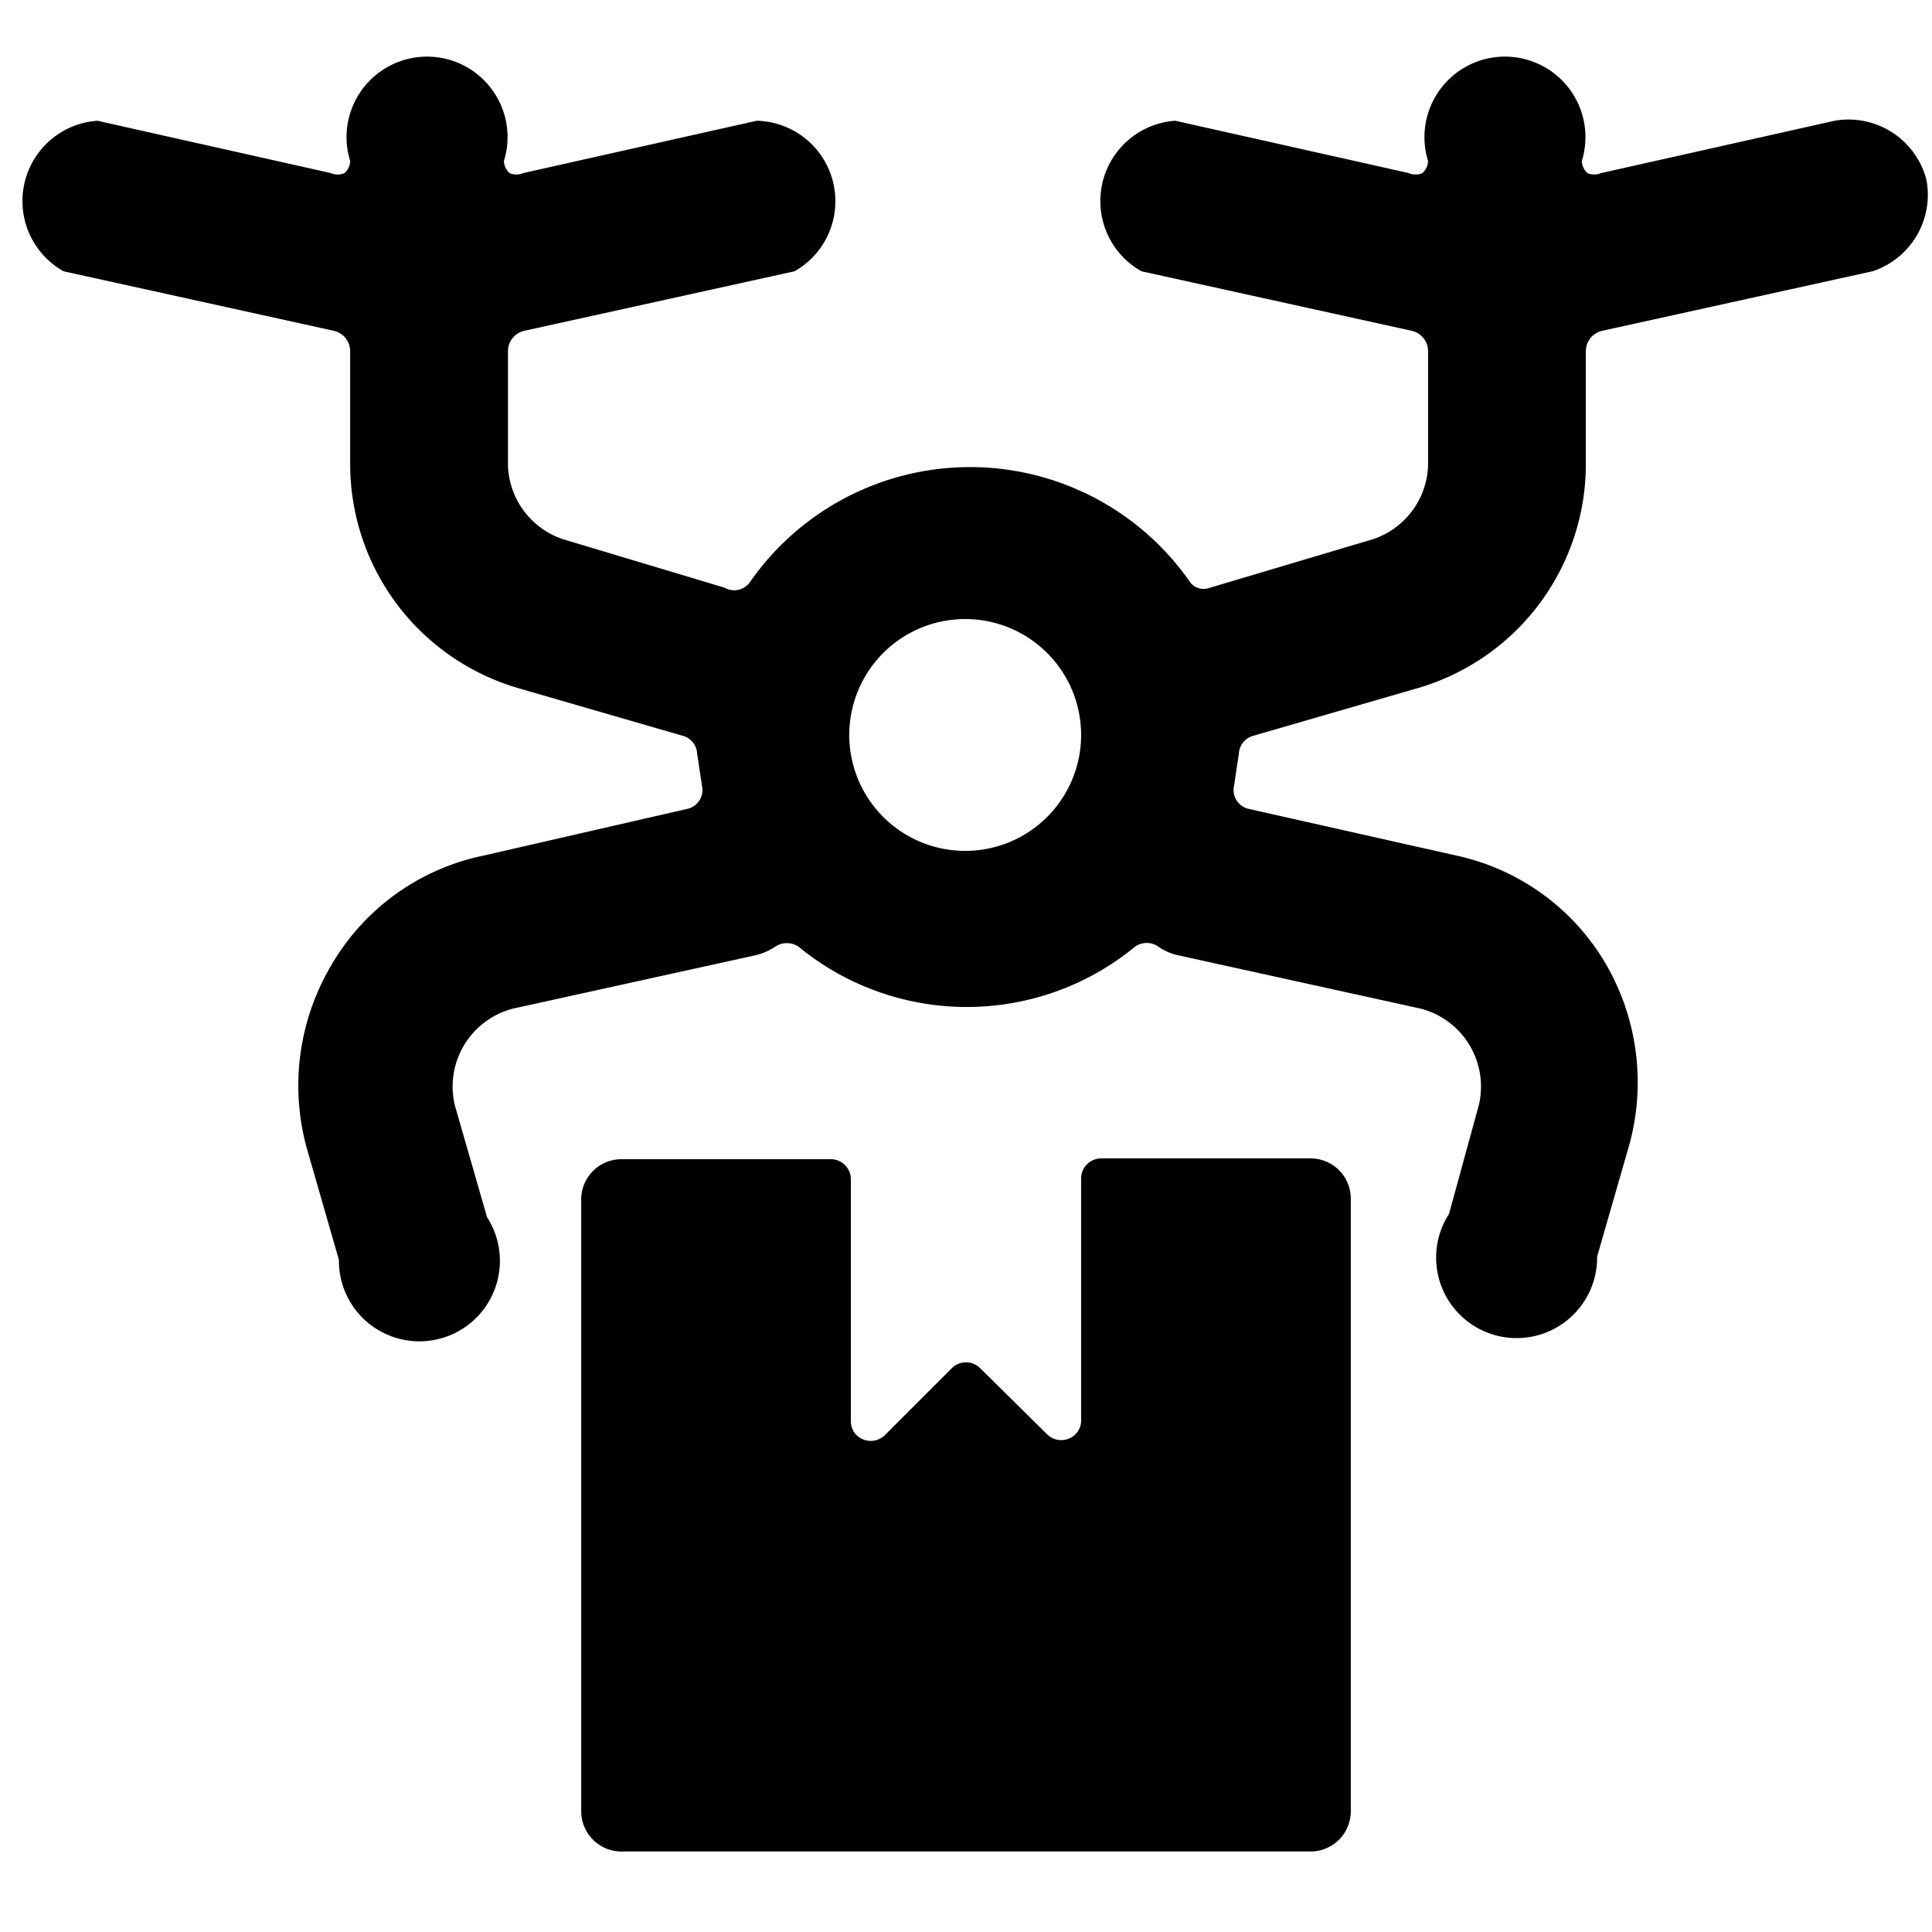
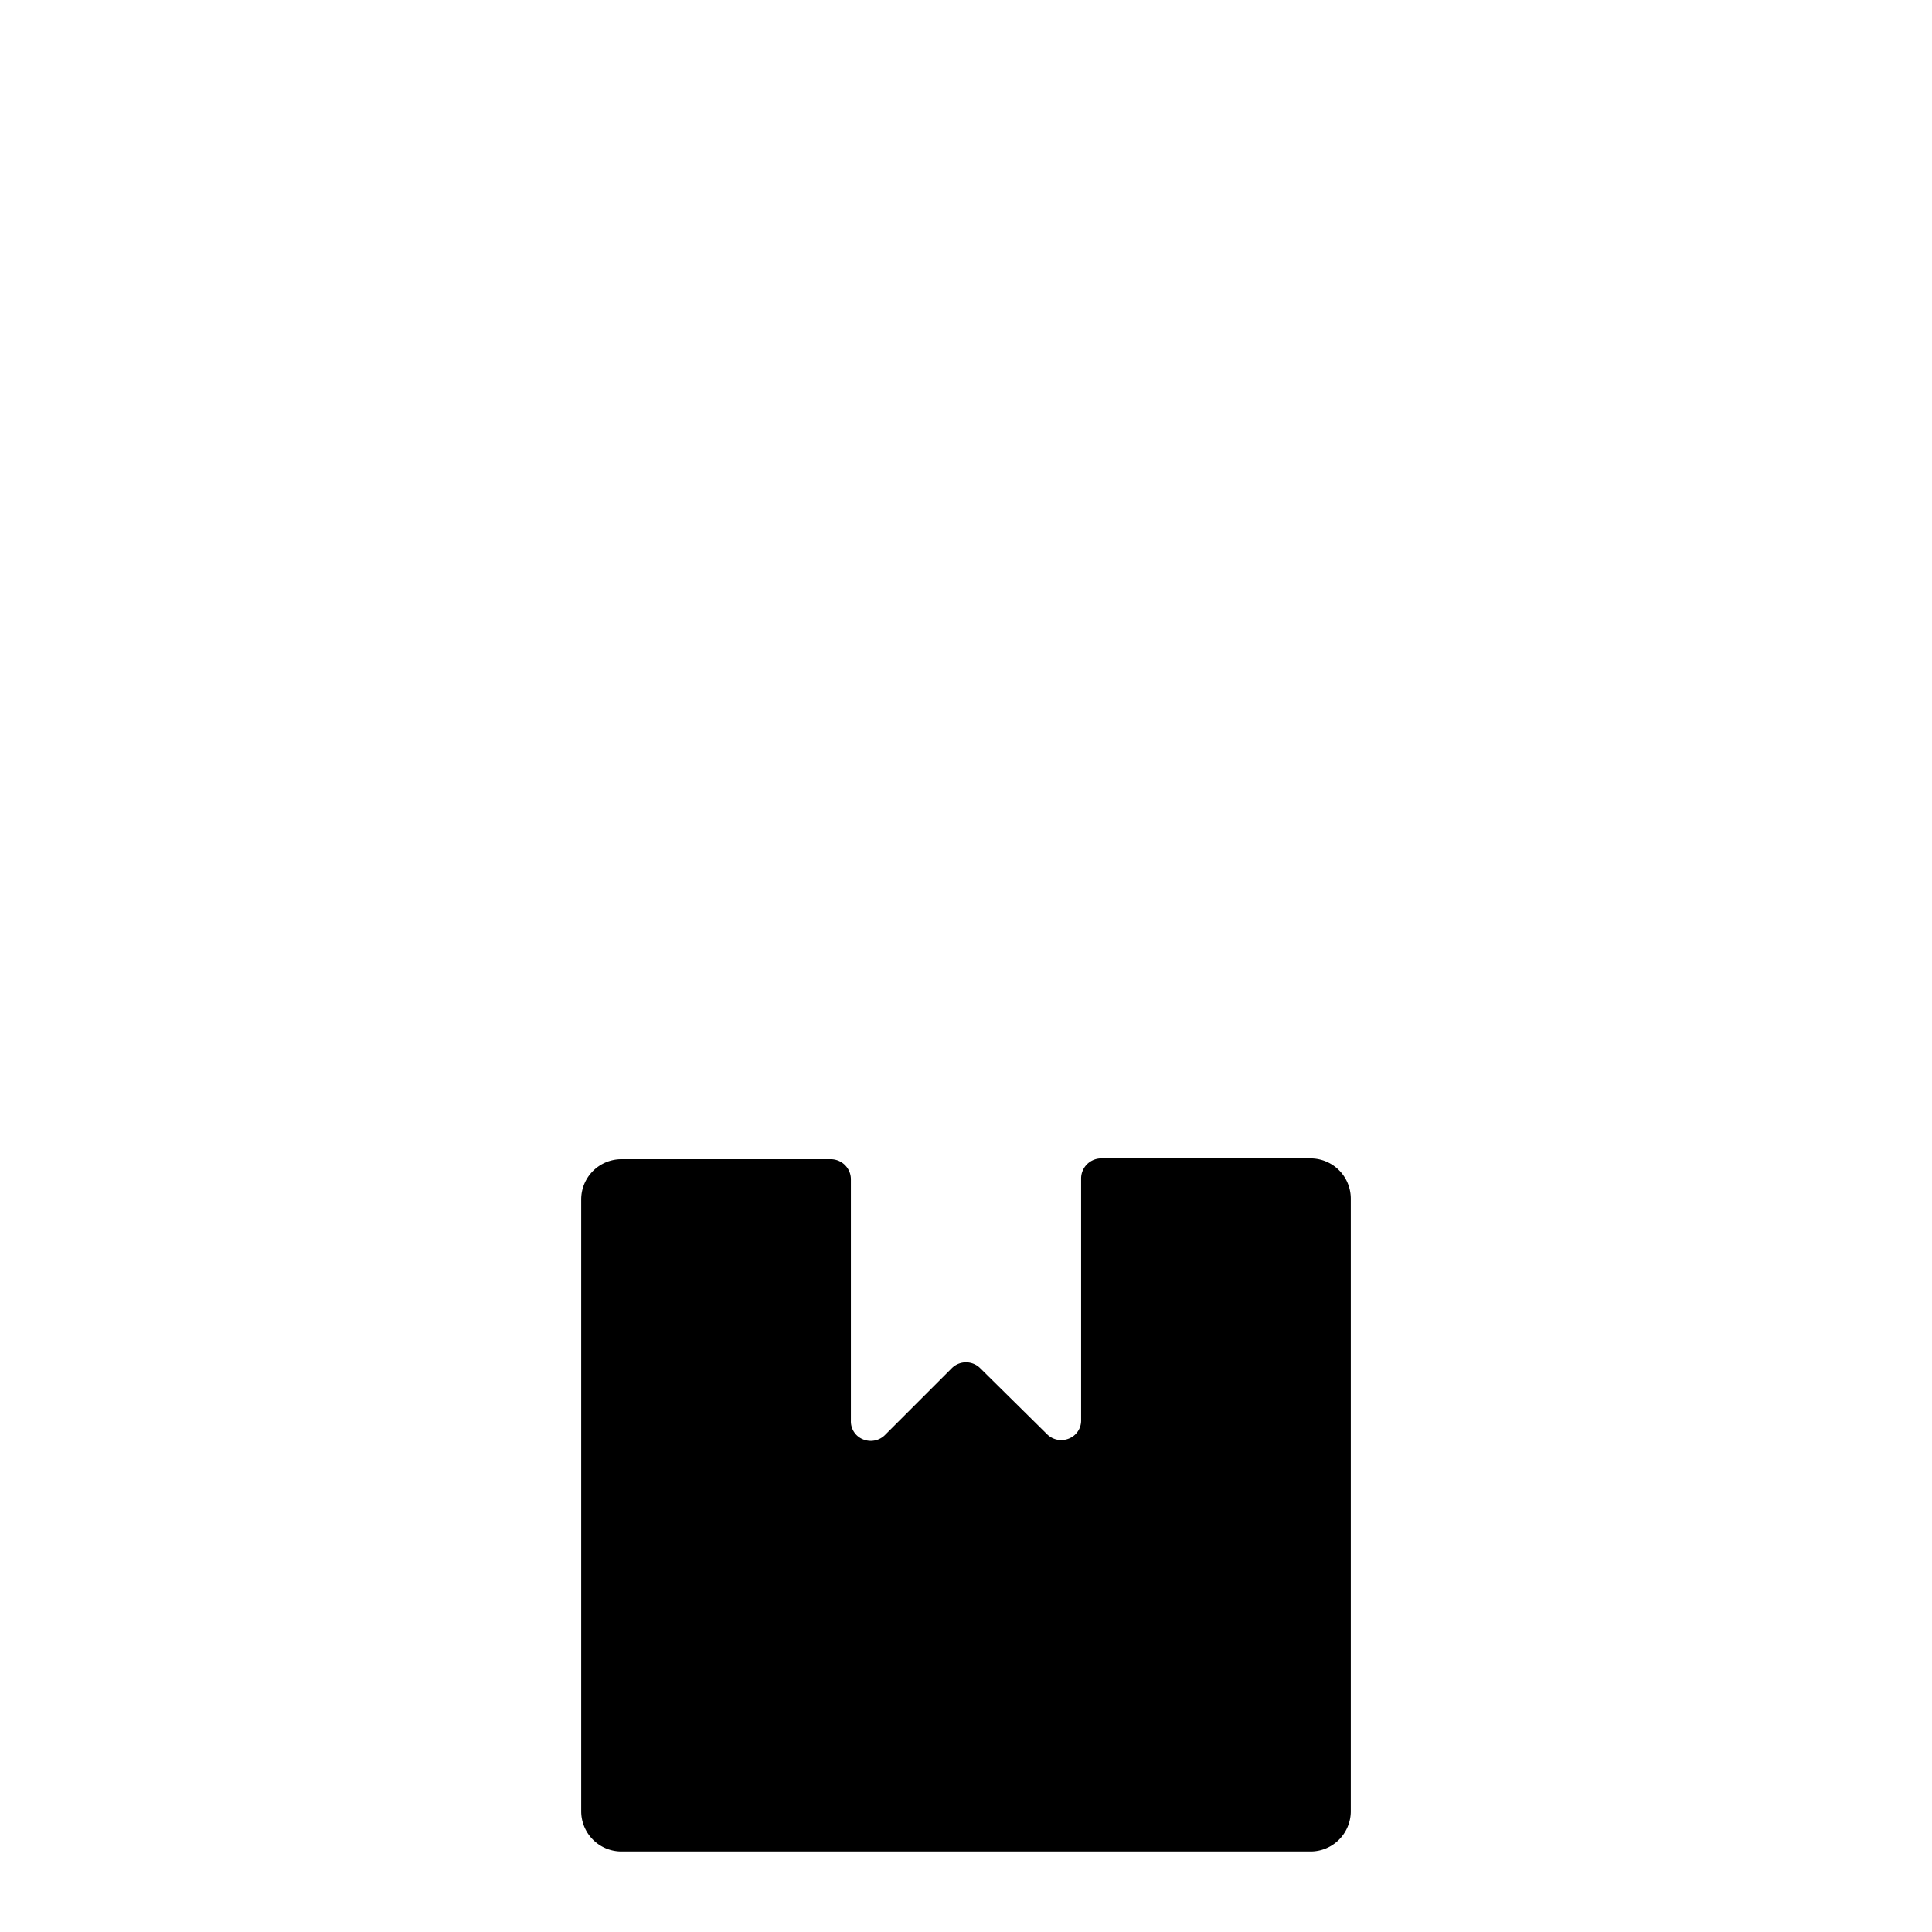
<svg xmlns="http://www.w3.org/2000/svg" viewBox="0 0 24 24" id="Delivery-Drone--Streamline-Ultimate">
  <desc>Delivery Drone Streamline Icon: https://streamlinehq.com</desc>
  <g id="Delivery-Drone--Streamline-Ultimate.svg">
    <path d="M16.28 14.39h-2.6a0.25 0.25 0 0 0 -0.25 0.25v3a0.24 0.24 0 0 1 -0.15 0.23 0.25 0.25 0 0 1 -0.27 -0.05l-0.83 -0.82a0.25 0.25 0 0 0 -0.36 0l-0.83 0.83a0.25 0.25 0 0 1 -0.27 0.05 0.24 0.24 0 0 1 -0.15 -0.23v-3a0.25 0.25 0 0 0 -0.25 -0.25h-2.6a0.5 0.5 0 0 0 -0.5 0.5v7.6a0.5 0.5 0 0 0 0.5 0.5h8.56a0.5 0.5 0 0 0 0.5 -0.5v-7.61a0.5 0.5 0 0 0 -0.5 -0.5Z" fill="#000000" stroke-width="1" />
-     <path d="M23.93 2.23a1 1 0 0 0 -1.14 -0.73l-2.9 0.65a0.21 0.21 0 0 1 -0.17 0 0.21 0.21 0 0 1 -0.07 -0.15 1 1 0 1 0 -1.91 0 0.21 0.21 0 0 1 -0.07 0.15 0.21 0.21 0 0 1 -0.17 0l-2.9 -0.65a1 1 0 0 0 -0.42 1.87l3.36 0.74a0.26 0.26 0 0 1 0.2 0.25v1.42a1 1 0 0 1 -0.69 0.92L15 7.31a0.21 0.21 0 0 1 -0.21 -0.07 3.33 3.33 0 0 0 -5.48 0A0.24 0.24 0 0 1 9 7.3l-2 -0.6a1 1 0 0 1 -0.69 -0.92V4.36a0.26 0.26 0 0 1 0.2 -0.25l3.36 -0.74A1 1 0 0 0 9.4 1.5l-2.9 0.65a0.21 0.21 0 0 1 -0.17 0A0.21 0.21 0 0 1 6.26 2a1 1 0 1 0 -1.91 0 0.21 0.21 0 0 1 -0.07 0.15 0.21 0.21 0 0 1 -0.17 0l-2.9 -0.65a1 1 0 0 0 -0.42 1.87l3.36 0.74a0.26 0.26 0 0 1 0.2 0.25v1.42a2.9 2.9 0 0 0 2.06 2.76l2.07 0.6a0.24 0.24 0 0 1 0.18 0.22l0.06 0.4a0.24 0.24 0 0 1 -0.19 0.29L6 10.63A2.85 2.85 0 0 0 4.11 12a2.93 2.93 0 0 0 -0.3 2.26l0.4 1.39a1 1 0 1 0 1.84 -0.53l-0.4 -1.39a1 1 0 0 1 0.72 -1.2l3 -0.66a0.76 0.76 0 0 0 0.26 -0.11 0.26 0.26 0 0 1 0.29 0 3.29 3.29 0 0 0 4.18 0 0.25 0.25 0 0 1 0.29 0 0.68 0.68 0 0 0 0.26 0.11l3 0.66a1 1 0 0 1 0.72 1.2L18 15.08a1 1 0 1 0 1.84 0.53l0.4 -1.39a2.93 2.93 0 0 0 -0.3 -2.26 2.85 2.85 0 0 0 -1.84 -1.33l-2.58 -0.58a0.24 0.24 0 0 1 -0.19 -0.29l0.06 -0.4a0.24 0.24 0 0 1 0.18 -0.22l2.07 -0.6a2.9 2.9 0 0 0 2.06 -2.76V4.36a0.26 0.26 0 0 1 0.2 -0.25l3.36 -0.74a1 1 0 0 0 0.67 -1.14ZM12 10.57a1.44 1.44 0 1 1 1.43 -1.44A1.44 1.44 0 0 1 12 10.57Z" fill="#000000" stroke-width="1" />
  </g>
</svg>